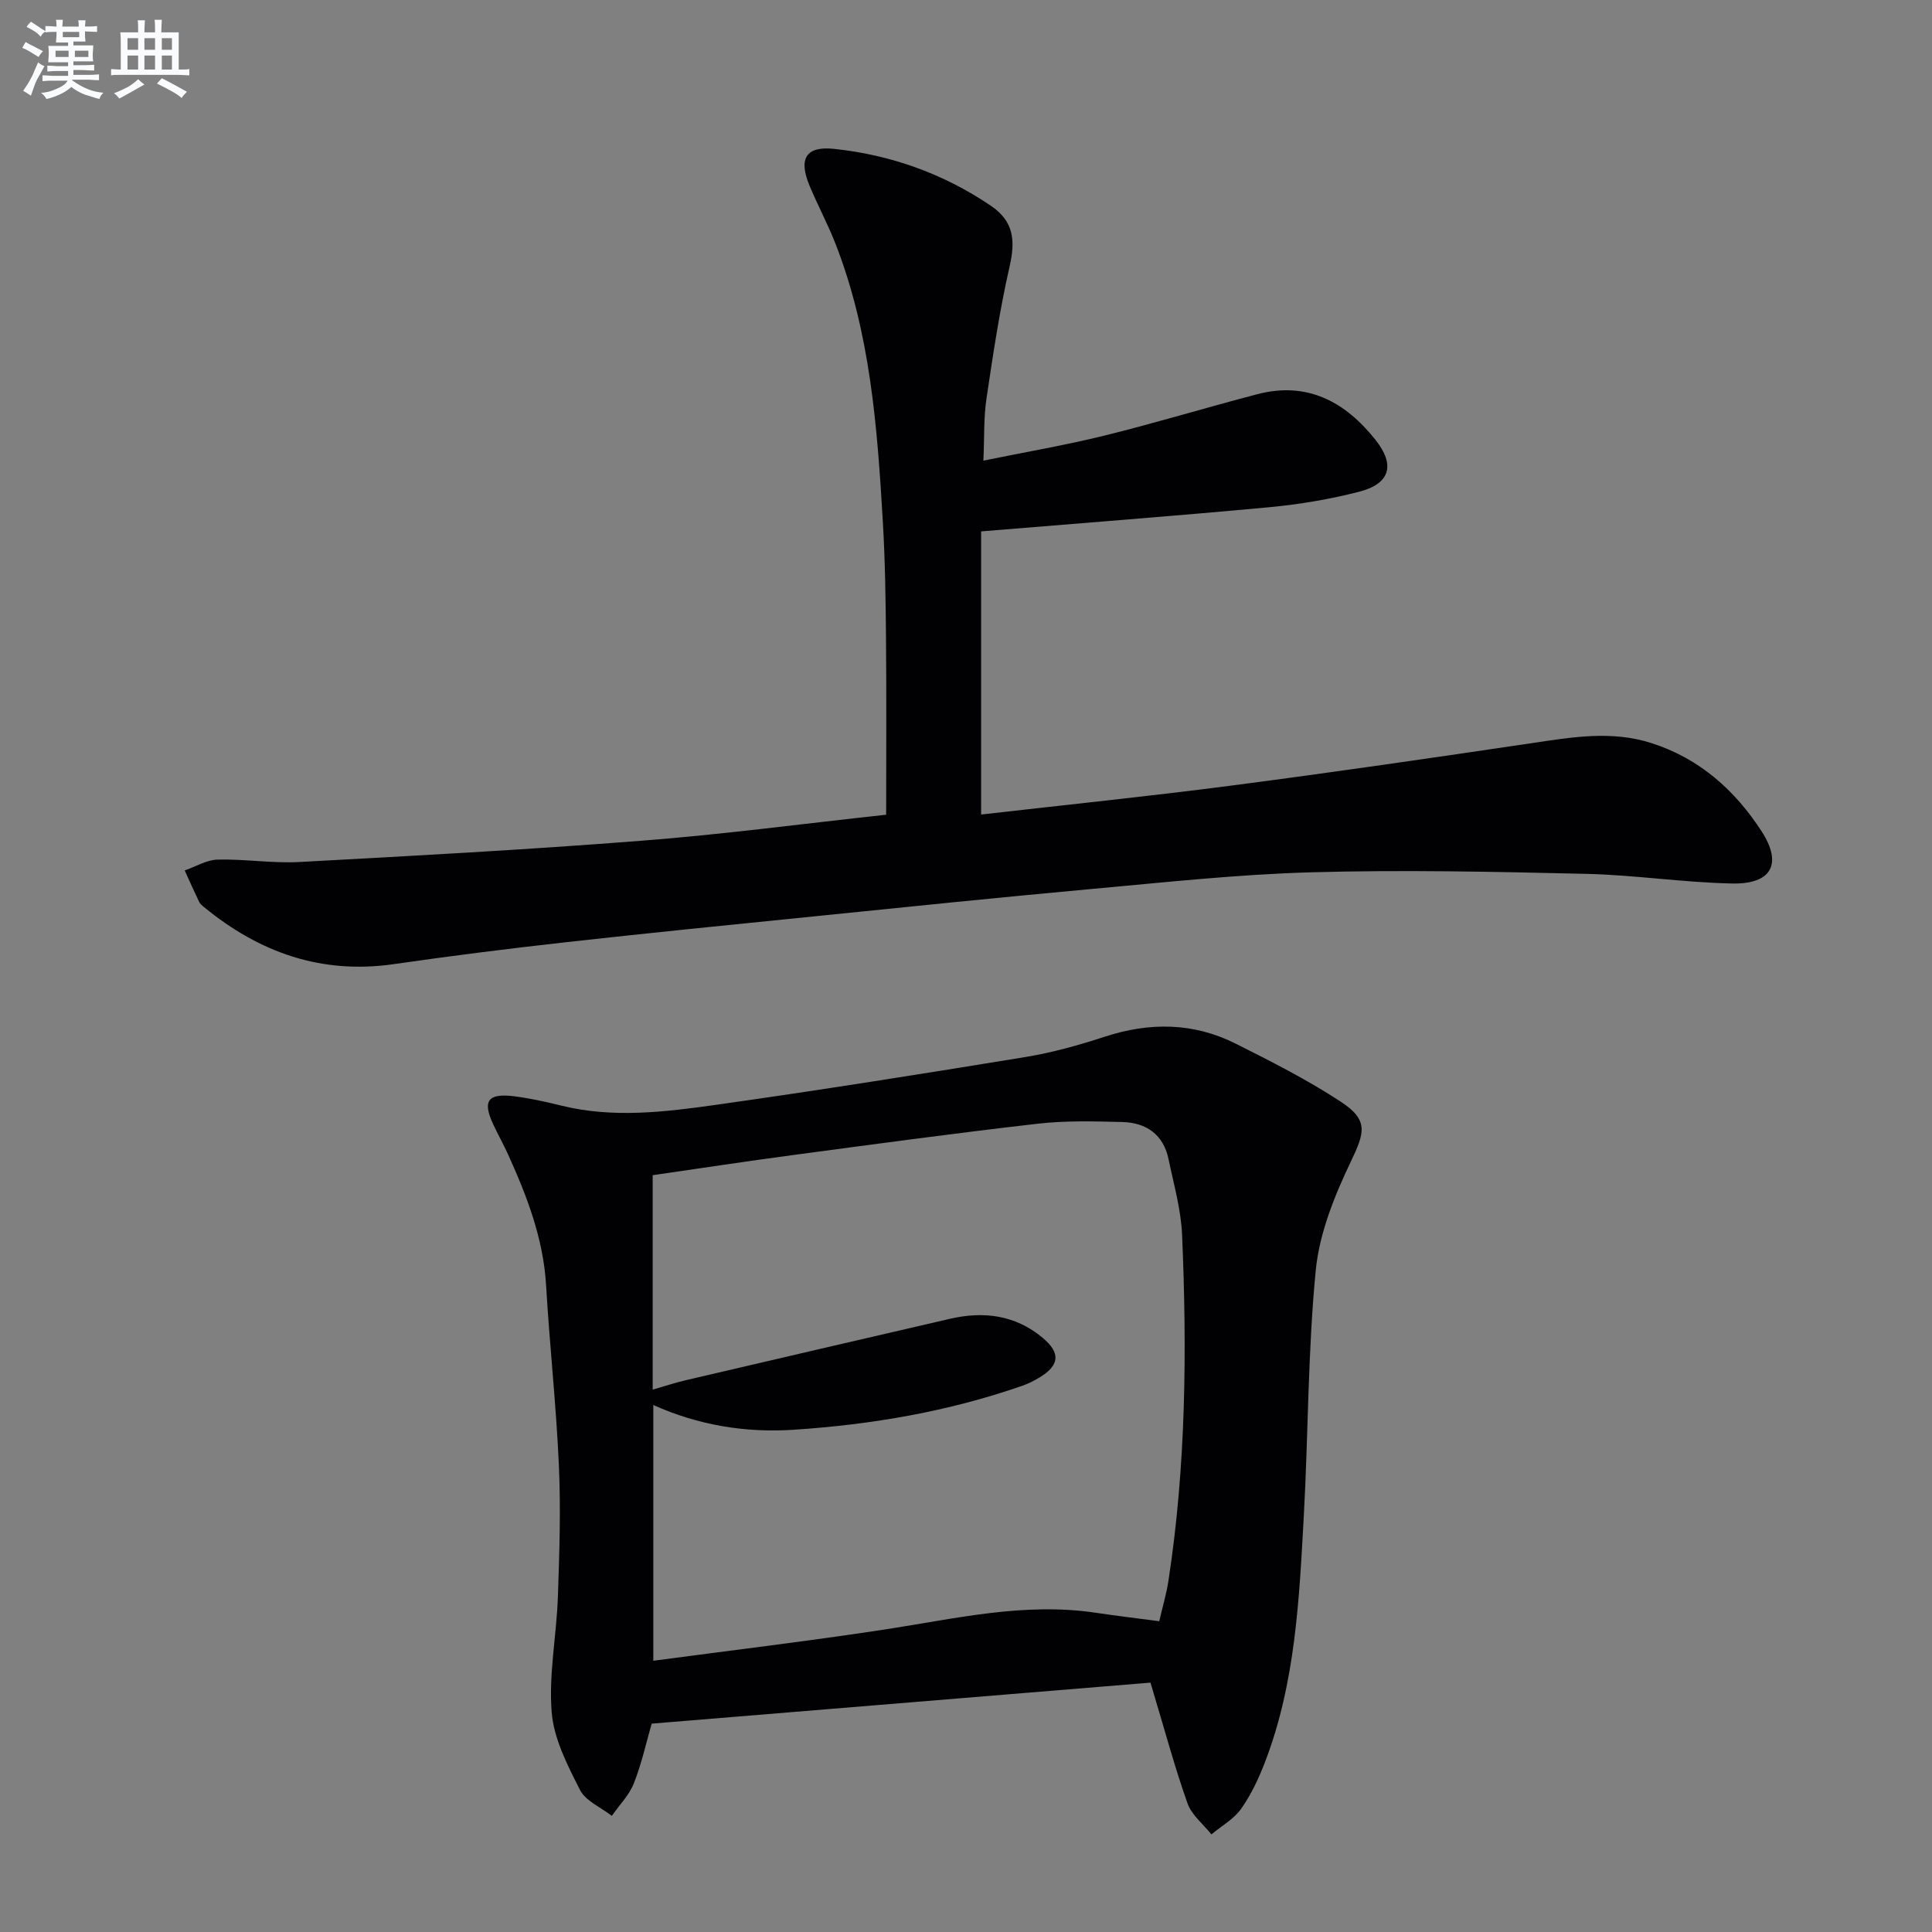
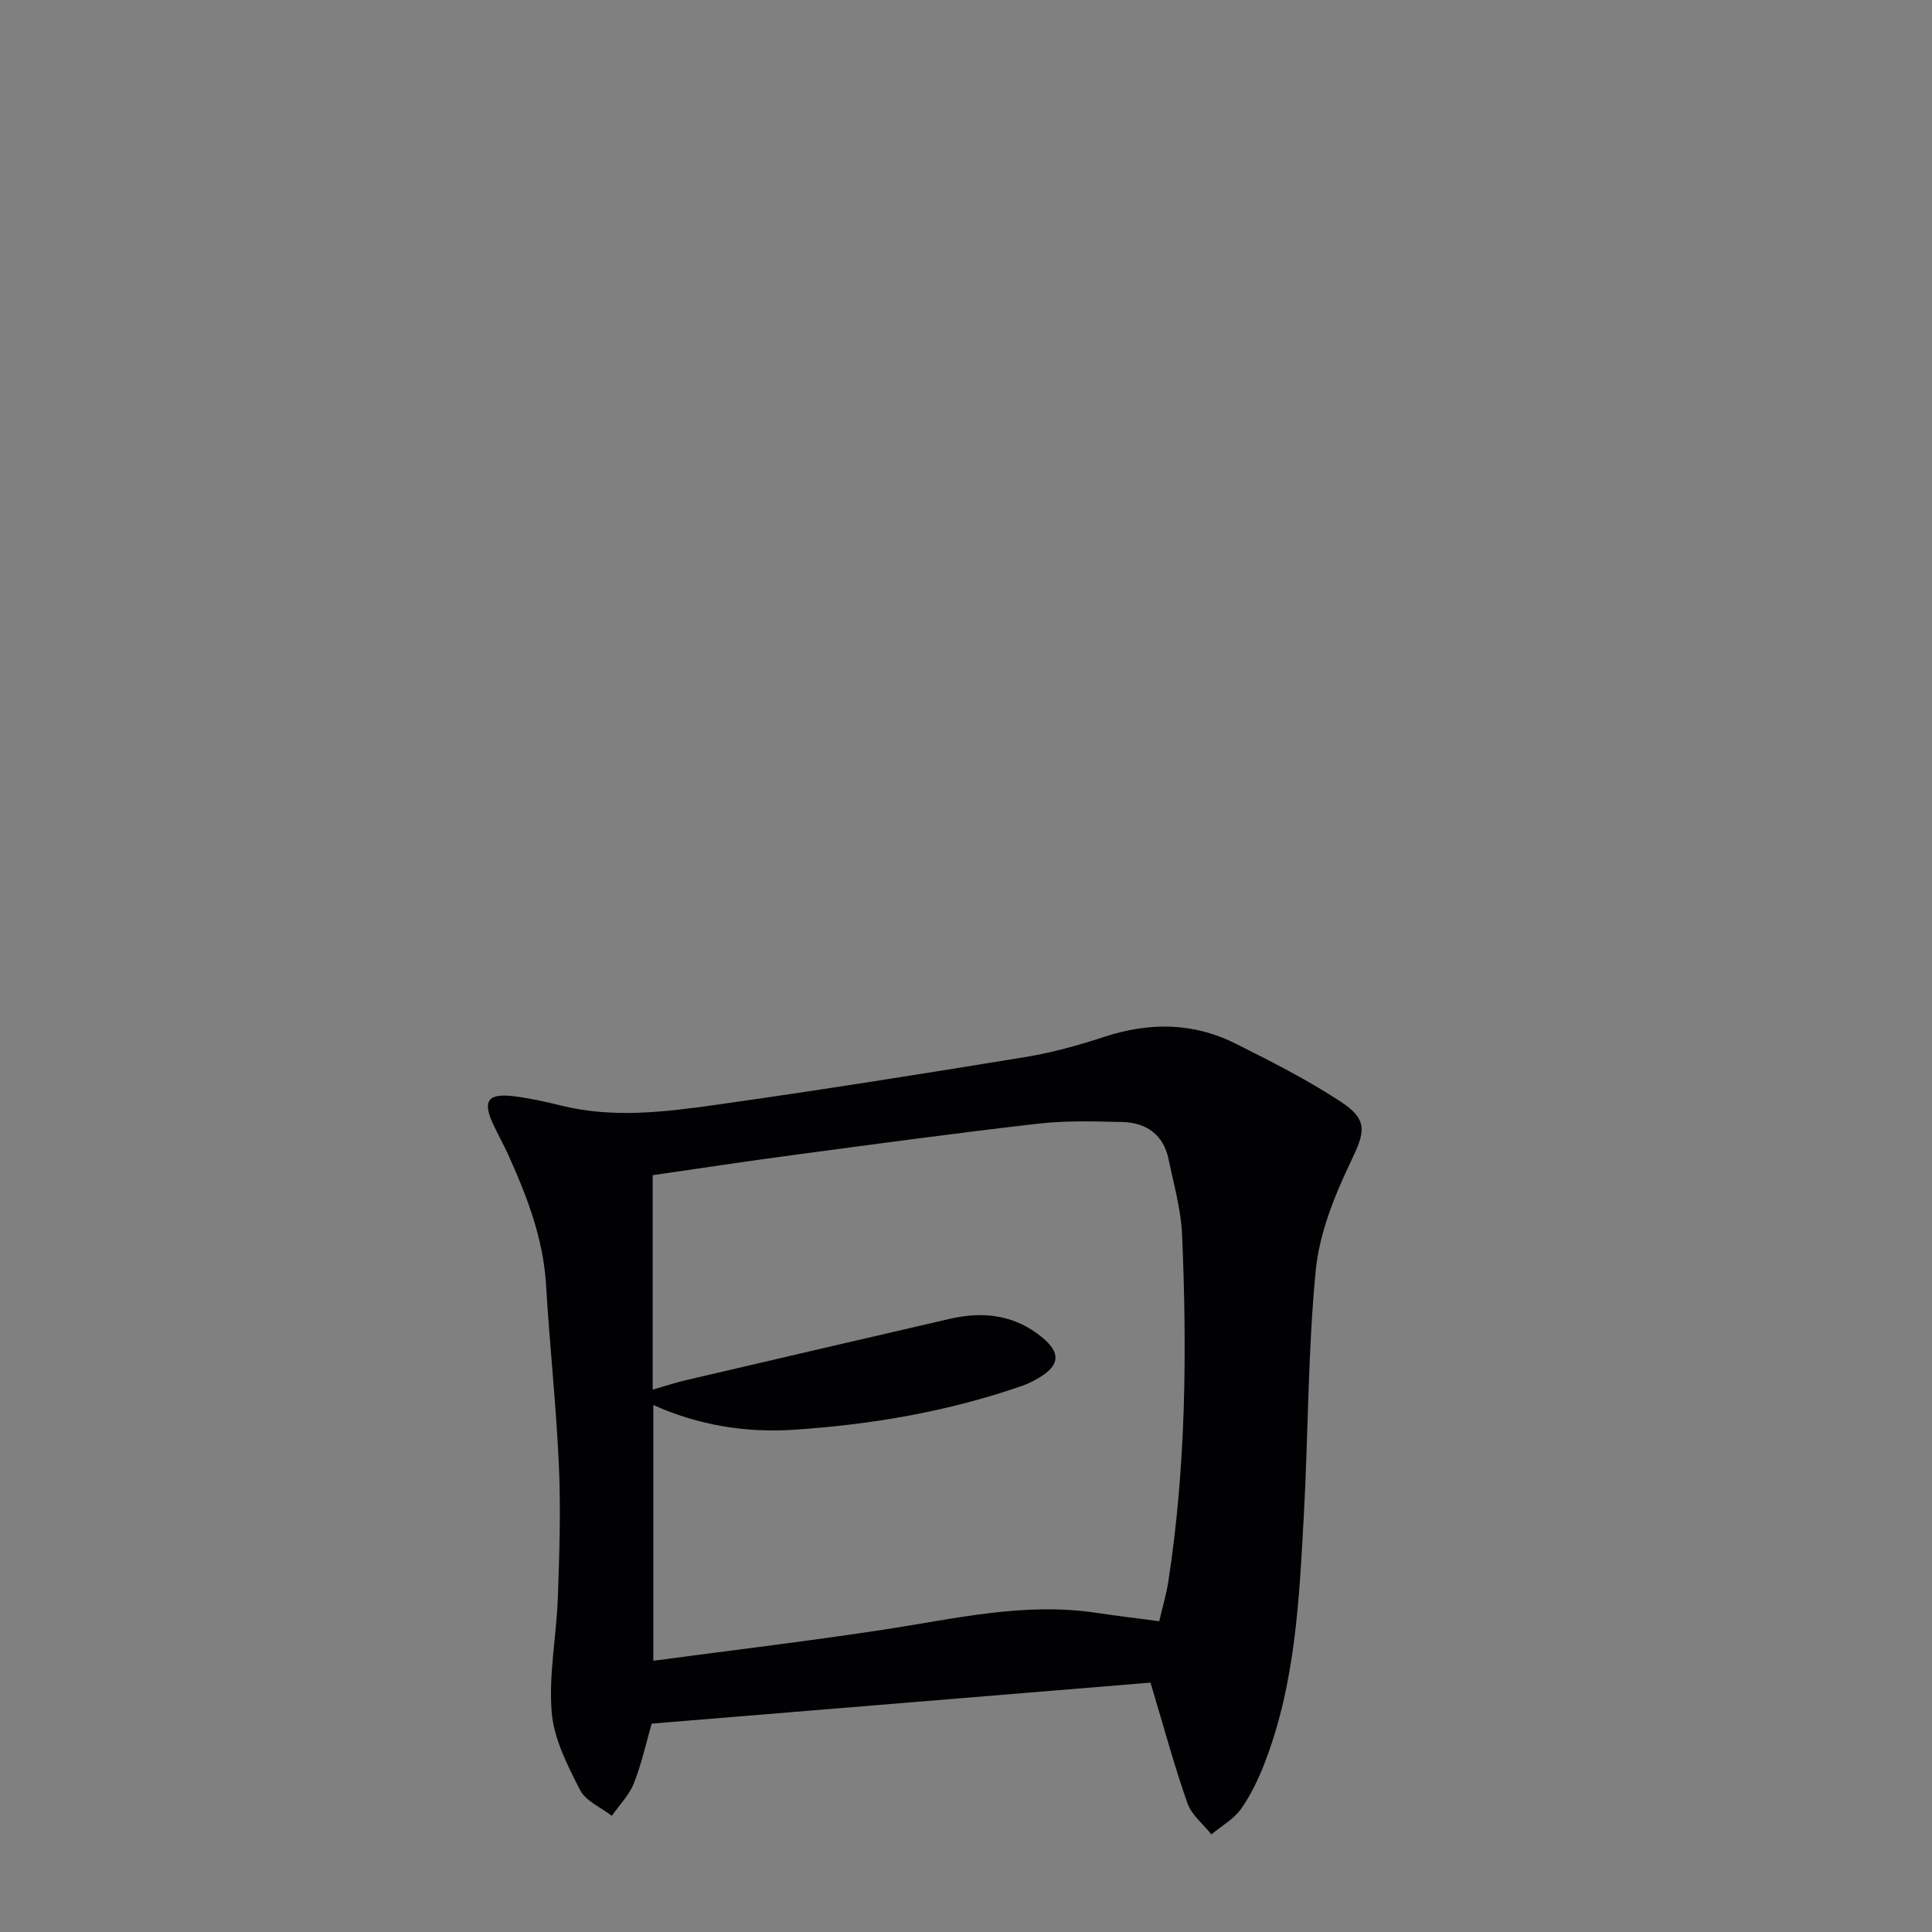
<svg xmlns="http://www.w3.org/2000/svg" enable-background="new 0 0 400 400" viewBox="0 0 400 400">
  <rect x="0" y="0" width="400" height="400" fill="#808080" stroke="none" />
  <path d="m238.2 348.37c-34.61 2.85-68.85 5.66-103.28 8.49-1.1 3.81-2.05 8.21-3.68 12.34-.97 2.47-3.01 4.51-4.57 6.75-2.26-1.76-5.42-3.06-6.59-5.37-2.59-5.09-5.42-10.58-5.86-16.09-.63-7.84 1-15.84 1.28-23.79.32-9.1.62-18.23.21-27.32-.55-12.44-1.92-24.85-2.65-37.29-.57-9.68-3.96-18.45-7.88-27.1-.96-2.12-2.11-4.15-3.09-6.26-2.23-4.82-1.08-6.43 4.33-5.76 3.29.41 6.55 1.13 9.77 1.93 10.73 2.66 21.49 1.33 32.13-.17 21.36-3.01 42.67-6.4 63.96-9.88 5.54-.91 11.03-2.44 16.38-4.19 9.3-3.05 18.38-2.99 27.14 1.4 7.4 3.71 14.84 7.48 21.74 12 5.86 3.84 5.04 6.36 2.11 12.49-3.38 7.07-6.49 14.79-7.24 22.47-1.64 16.86-1.54 33.88-2.47 50.82-.95 17.24-1.73 34.55-8.02 50.94-1.3 3.39-2.88 6.77-4.96 9.72-1.52 2.14-4.07 3.55-6.15 5.29-1.69-2.12-4.08-3.99-4.94-6.4-2.66-7.5-4.73-15.21-7.03-22.84-.18-.62-.36-1.24-.64-2.18zm-103.07-60.66c2.6-.75 4.64-1.43 6.72-1.92 18.26-4.27 36.53-8.52 54.8-12.74 6.99-1.62 13.54-.82 19.22 3.93 3.74 3.12 3.52 5.67-.6 8.18-1.13.69-2.34 1.3-3.59 1.74-15.31 5.34-31.15 8.04-47.26 9.11-10.03.67-19.8-.91-29.16-5.12v52.95c16.26-2.17 32.22-4.07 48.1-6.5 14.43-2.21 28.71-5.64 43.48-3.44 4.22.63 8.45 1.13 13.17 1.76.67-2.93 1.48-5.61 1.9-8.36 3.65-23.76 3.85-47.69 2.83-71.63-.22-5.24-1.72-10.43-2.79-15.62-1.06-5.15-4.61-7.63-9.62-7.75-5.82-.14-11.7-.31-17.46.35-16.99 1.95-33.95 4.25-50.9 6.52-9.63 1.28-19.23 2.76-28.84 4.14z" fill="#010103" />
-   <path d="m183.47 168.68c0-12.37.08-24.32-.03-36.28-.07-8.15-.18-16.31-.66-24.44-1.15-19.58-2.59-39.14-9.87-57.67-1.58-4.02-3.64-7.84-5.3-11.83-2.35-5.64-.75-8.25 5.08-7.64 11.73 1.24 22.65 5.14 32.43 11.76 4.78 3.24 5.14 7.18 3.9 12.62-2.06 9.03-3.43 18.22-4.79 27.39-.58 3.88-.41 7.88-.63 12.78 8.65-1.77 16.92-3.18 25.04-5.18 10.63-2.62 21.11-5.82 31.7-8.58 10.34-2.7 18.19 1.59 24.45 9.47 4.12 5.19 3.03 9.07-3.37 10.72-6.08 1.57-12.35 2.62-18.6 3.21-19.51 1.82-39.05 3.3-59.69 5.01v58.62c17.09-1.96 34.58-3.75 52.01-6.02 20.74-2.7 41.43-5.71 62.12-8.78 8.23-1.22 16.36-2.63 24.59-.01 10.01 3.19 17.36 9.77 22.9 18.33 4.32 6.69 2.03 10.92-6.07 10.76-10.12-.19-20.2-1.77-30.32-2-18.96-.44-37.95-.85-56.9-.32-15.26.43-30.5 2.1-45.72 3.48-19.03 1.73-38.04 3.7-57.05 5.63-17.19 1.74-34.39 3.45-51.56 5.37-11.88 1.33-23.75 2.82-35.57 4.53-15 2.17-27.85-2.39-39.31-11.8-.38-.31-.82-.66-1.02-1.09-1.03-2.15-2-4.33-2.99-6.5 2.27-.79 4.52-2.19 6.8-2.25 5.63-.14 11.31.8 16.92.5 23.56-1.27 47.13-2.55 70.65-4.39 16.71-1.28 33.36-3.5 50.86-5.4z" fill="#010103" />
  <g fill="#fafbfc">
-     <path d="m6.8 9.5c.6.3 1.3.7 2.1 1.1-.4.4-.7.8-.9 1.2-.7-.4-1.3-.8-1.8-1.1s-1.1-.6-1.6-.8c.2-.4.5-.8.7-1.2.4.2.8.5 1.5.8zm.9 6.9c-.3.6-.5 1.1-.7 1.7s-.4 1.1-.6 1.7c-.6-.4-1.1-.7-1.6-1 .7-1 1.2-1.8 1.5-2.4.3-.5.6-1.1.8-1.7.3-.6.5-1.2.8-1.8.3.3.8.6 1.3.8-.7 1.3-1.2 2.2-1.5 2.7zm.1-11c.4.3 1 .7 1.7 1.1-.5.2-.8.6-1.1 1.1-.5-.6-1-1-1.4-1.2s-.9-.6-1.5-.8c.2-.4.5-.7.9-1.1.5.3.9.6 1.4.9zm10.5 13.1c1 .4 2 .6 3.1.7-.4.4-.7.8-.8 1.3-.9-.2-1.9-.6-3-.9-1-.4-2-.9-2.8-1.6-.5.4-1.1.9-1.9 1.3s-1.9.9-3.3 1.2c-.1-.3-.5-.8-1.1-1.3 1 0 2.1-.3 3.2-.8 1.2-.5 1.9-1 2.3-1.7h-3.2c-.4 0-1 0-2 .1v-1.2c1 0 1.7.1 2 .1h3.3v-1h-2.3c-.2 0-.9 0-2 .1v-1.2c1.2 0 1.9.1 2 .1h2.3v-.8h-4.1c0-.7.1-1.2.1-1.6 0-.5 0-1.1-.1-1.8h4.1v-.7h-2.5c0-.6.1-1.1.1-1.6v-.6h-.5c-.4 0-1 0-1.8.1v-1.3c1.2 0 1.9.1 2.1.1h.2c0-.3 0-.8-.1-1.4h1.4c0 .6-.1 1-.1 1.4h3.4c0-.4 0-.8-.1-1.3h1.5c0 .4-.1.9-.1 1.3.7 0 1.5 0 2.5-.1v1.2c-1 0-1.8-.1-2.5-.1v.6c0 .3 0 .8.1 1.5h-2.5v.8h4.1c0 .8-.1 1.3-.1 1.8s0 1 .1 1.5h-4.1v.8h1.4c.8 0 1.8 0 2.9-.1v1.2c-1 0-1.9-.1-2.8-.1h-1.5v1h3.2c.3 0 1 0 2.1-.1v1.2c-1.1 0-1.8-.1-2.1-.1h-3.4l-.1.1c1.4 1 2.4 1.5 3.4 1.9zm-4.1-6.7v-1.3h-2.7v1.3zm2.2-4.1v-1.1h-3.4v1.1zm1.9 4.1v-1.3h-2.8v1.3z" />
-     <path d="m37 6.7v2.3 5.4c1 0 1.8 0 2.2-.1v1.3c-.6 0-1.5-.1-2.5-.1h-11.9c-.7 0-1.3 0-1.8.1v-1.3c.5 0 1.1.1 2 .1v-5.2c0-1 0-1.8-.1-2.5h3.7c0-1.3 0-2.1-.1-2.5h1.5c0 .4-.1 1.3-.1 2.5h2.2c0-1.2 0-2.1-.1-2.6h1.5c0 .4-.1 1.3-.1 2.6zm-12.3 13.7c-.3-.4-.7-.8-1.1-1.1 1.1-.4 2.1-.9 2.9-1.3.8-.5 1.5-1 2.1-1.6.4.4.9.8 1.3 1.1-2.5 1.4-4.2 2.4-5.2 2.9zm3.9-10.1v-2.4h-2.2v2.4zm0 4.1v-2.9h-2.2v2.9zm3.5-4.1v-2.4h-2.2v2.4zm0 4.1v-2.9h-2.2v2.9zm.4 2.9 1-1.1c.6.3 1.4.7 2.5 1.3s2 1.1 2.7 1.5c-.4.4-.8.8-1.1 1.3-.8-.8-2.5-1.7-5.1-3zm3.1-7v-2.4h-2.1v2.4zm0 4.1v-2.9h-2.1v2.9z" />
-   </g>
+     </g>
</svg>